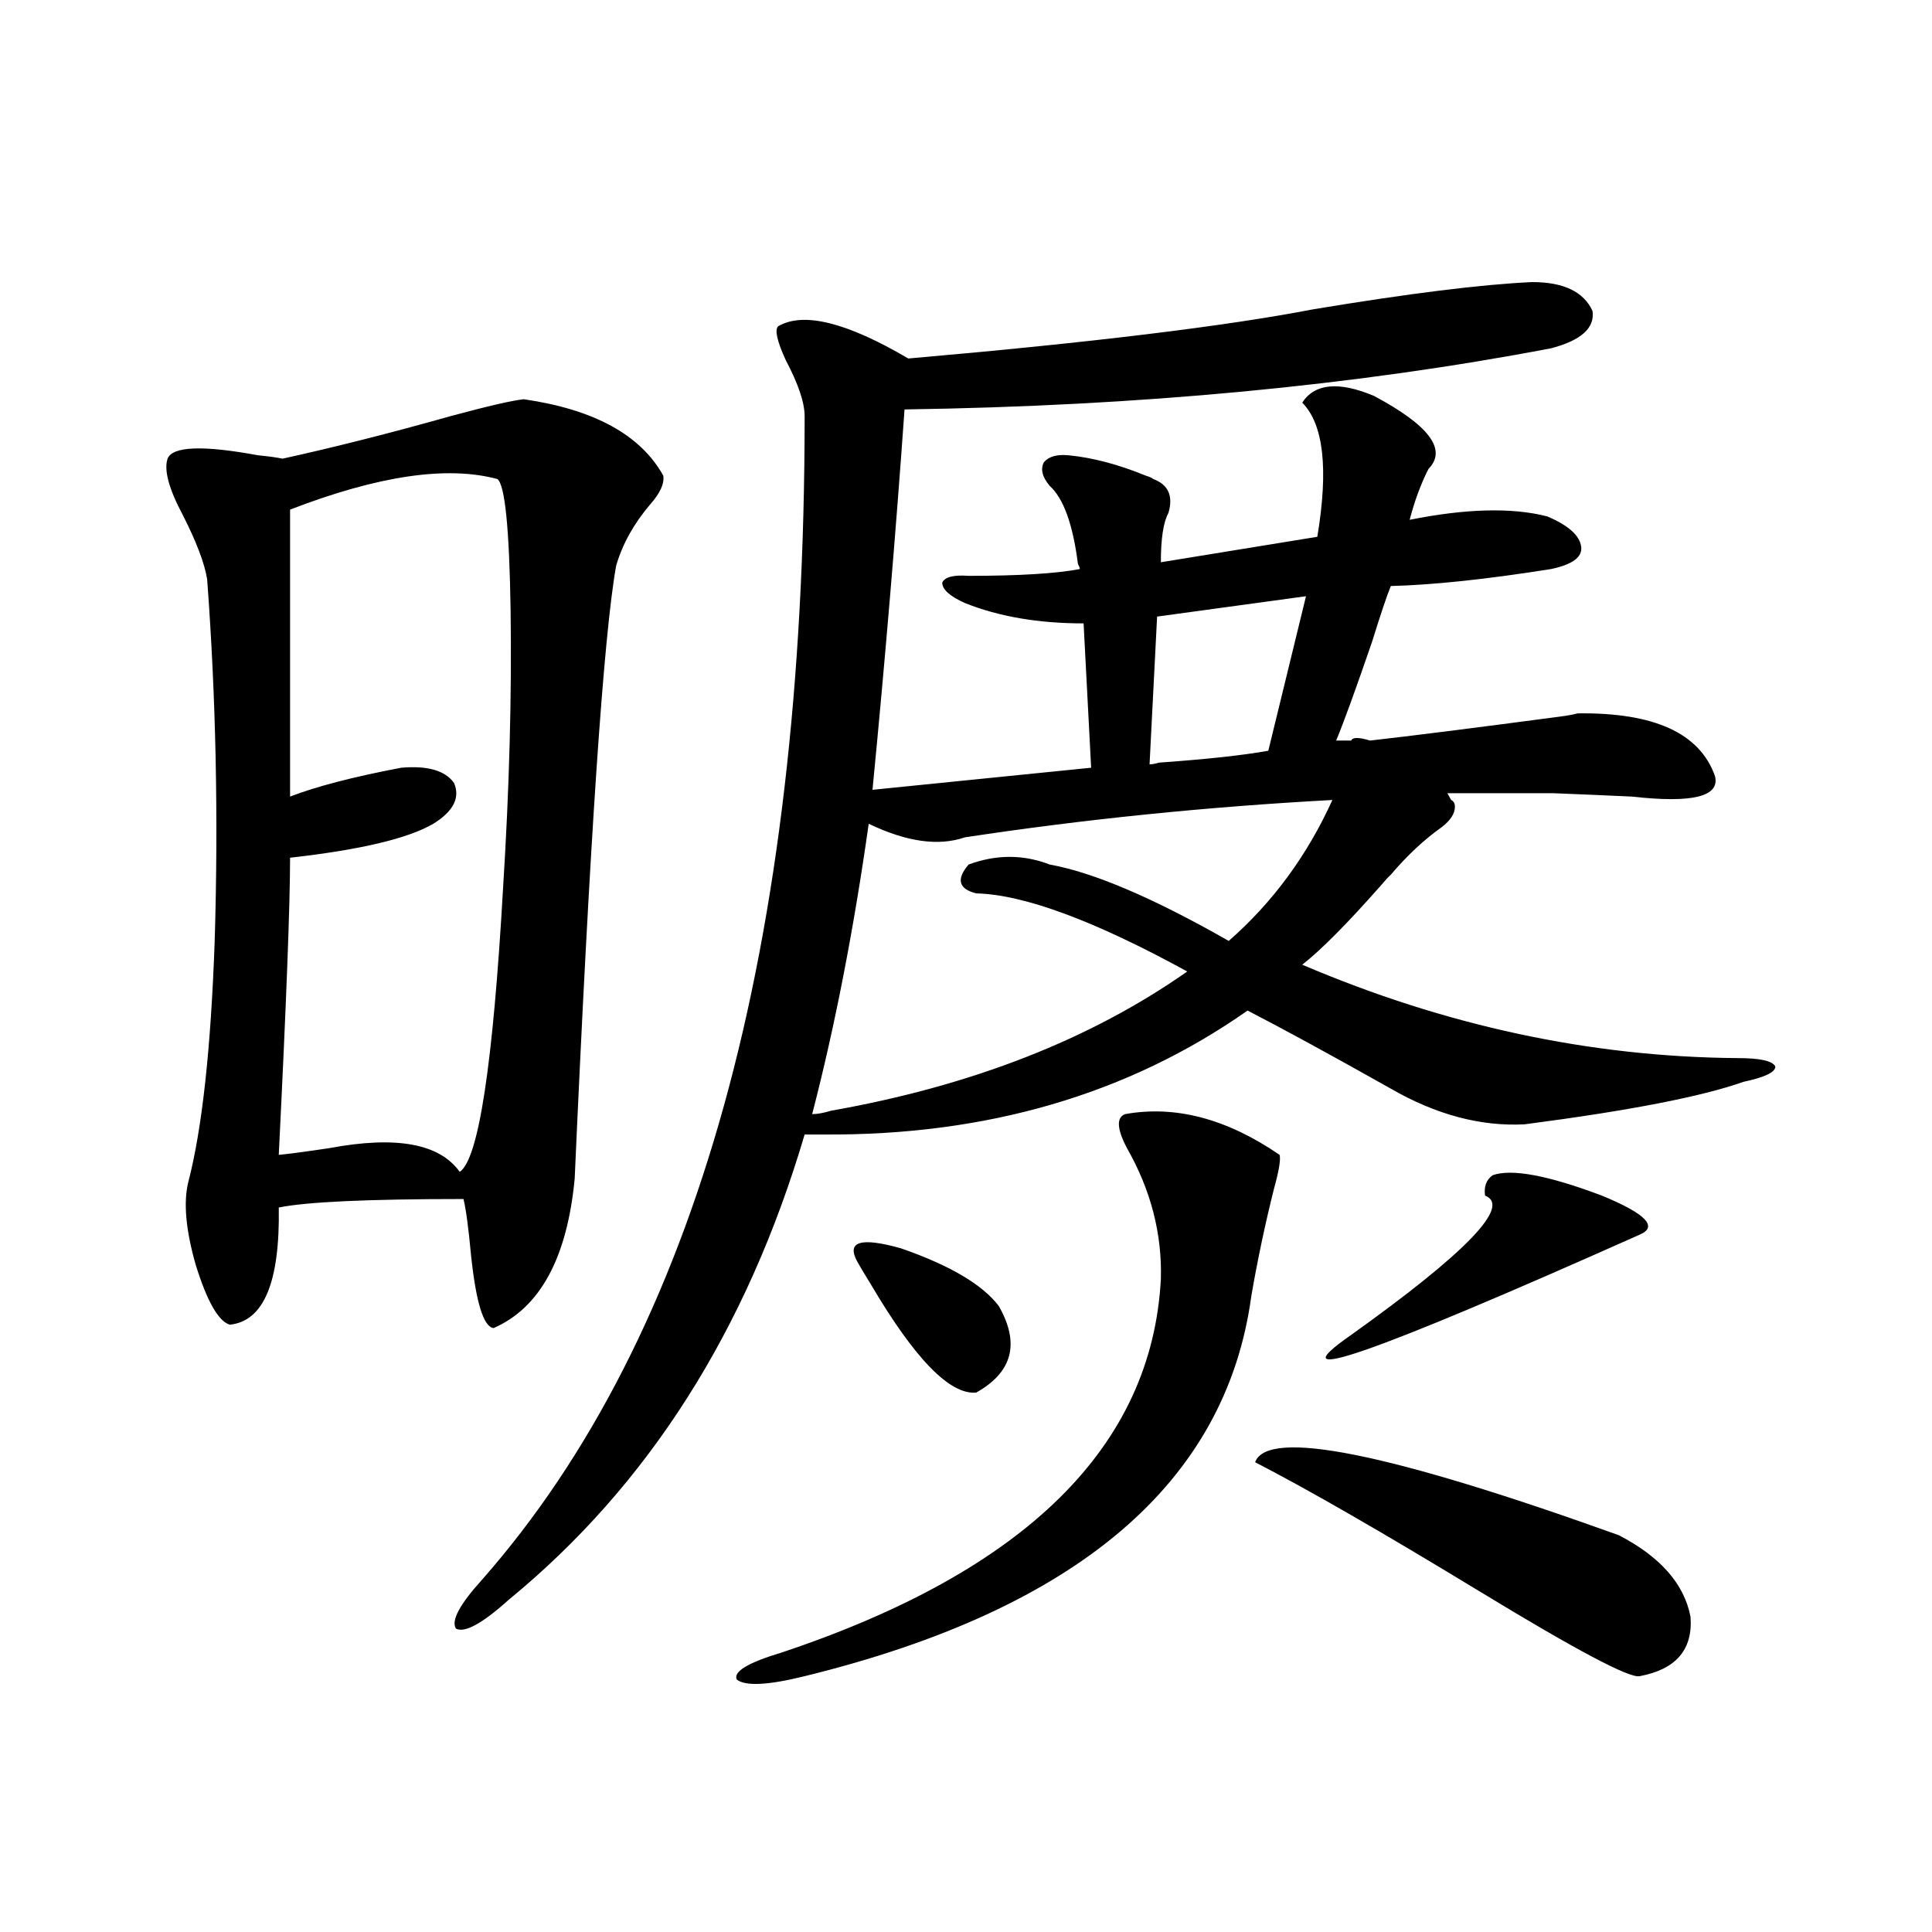
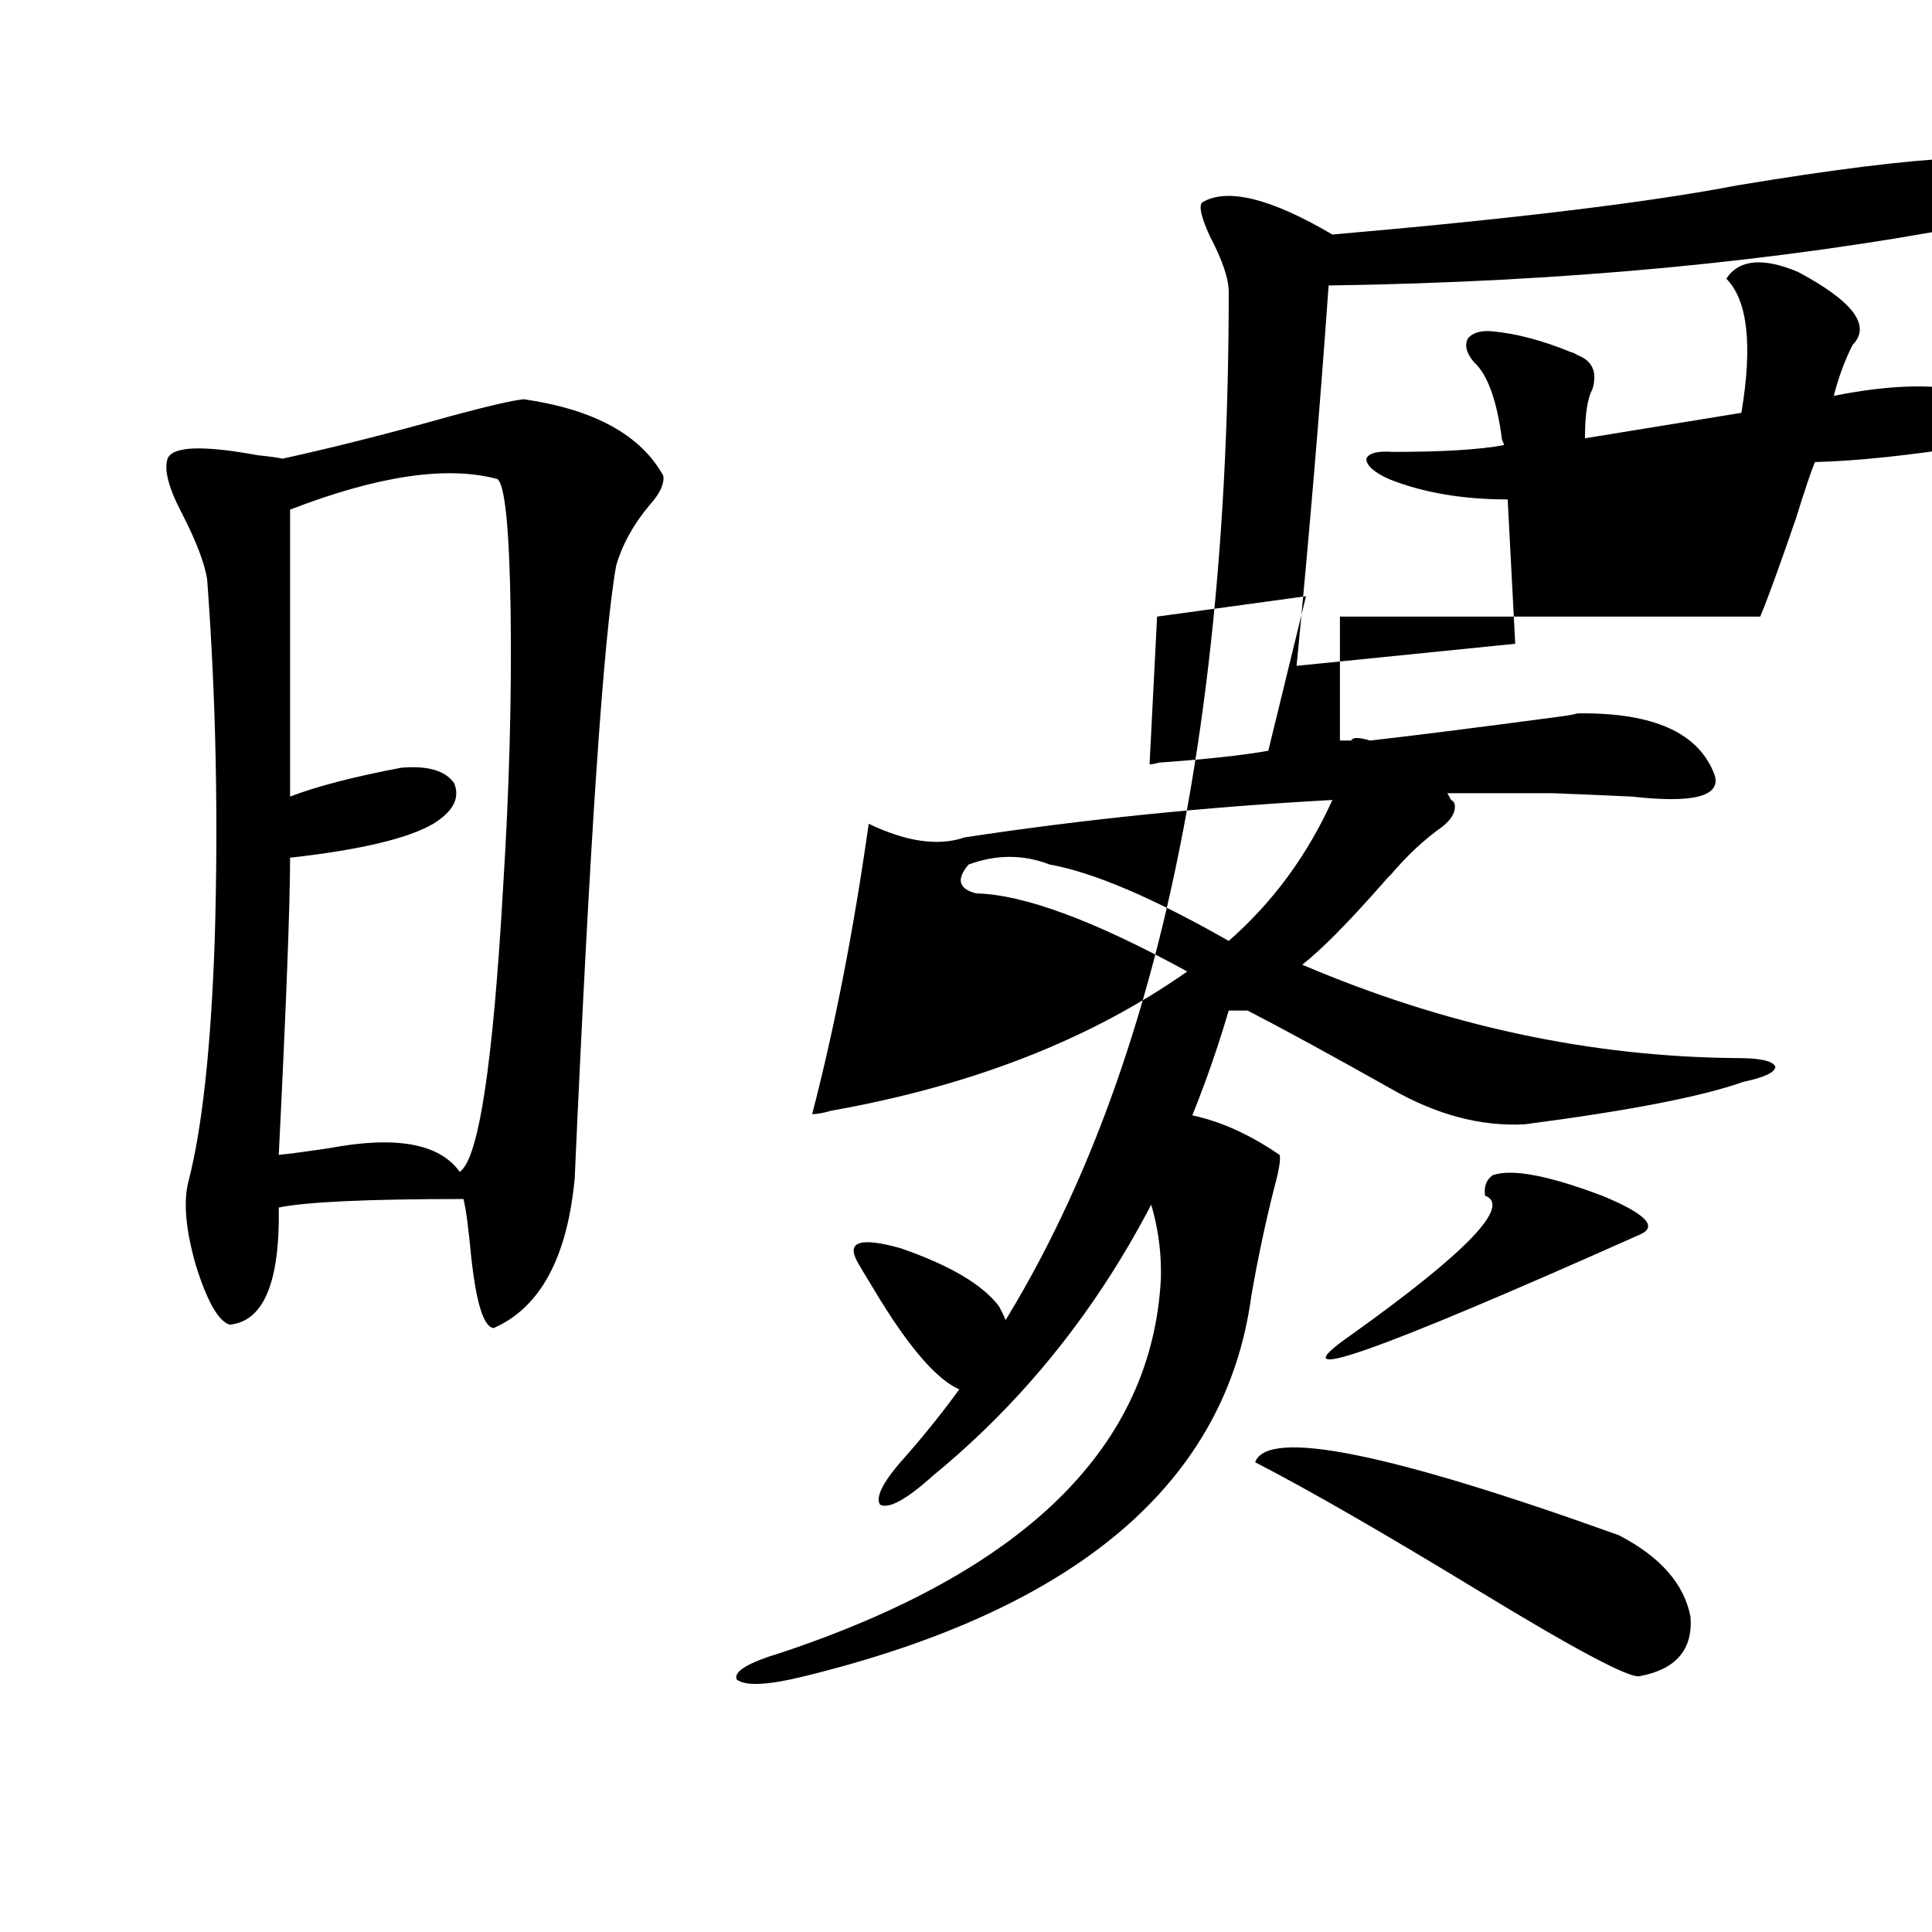
<svg xmlns="http://www.w3.org/2000/svg" version="1.1" id="图层_1" x="0px" y="0px" width="1000px" height="1000px" viewBox="0 0 1000 1000" enable-background="new 0 0 1000 1000" xml:space="preserve">
-   <path d="M271.115,206.648c36.417,5.273,60.486,18.457,72.193,39.551c0.641,4.106-1.631,9.091-6.829,14.941  c-8.46,9.97-14.313,20.517-17.561,31.641c-6.509,36.337-13.658,142.095-21.463,317.285c-3.902,41.021-17.896,66.797-41.95,77.344  c-5.213-0.577-9.115-13.184-11.707-37.793c-1.311-14.063-2.606-23.73-3.902-29.004c-49.435,0-81.309,1.47-95.607,4.395  c0.641,38.672-7.805,58.887-25.365,60.645c-5.854-1.758-11.707-12.003-17.561-30.762c-5.213-18.155-6.509-32.52-3.902-43.066  c7.149-27.534,11.707-69.132,13.658-124.805c1.951-63.858,0.641-126.261-3.902-187.207c-1.311-8.198-5.533-19.336-12.683-33.398  c-7.164-13.472-9.756-23.14-7.805-29.004c2.592-6.44,18.201-7.031,46.828-1.758c5.854,0.591,10.076,1.181,12.683,1.758  c26.661-5.851,55.608-13.184,86.827-21.973C252.579,210.164,265.262,207.239,271.115,206.648z M150.143,263.777v148.535  c13.658-5.273,32.835-10.245,57.56-14.941c13.658-1.167,22.759,1.47,27.316,7.91c3.247,7.622-0.335,14.653-10.731,21.094  c-13.018,7.622-37.728,13.485-74.145,17.578c0,24.032-1.951,75.298-5.854,153.809c5.854-0.577,14.634-1.758,26.341-3.516  c34.466-6.44,56.904-2.335,67.315,12.305c9.756-6.44,17.226-55.371,22.438-146.777c3.247-51.554,4.543-99.604,3.902-144.141  c-0.655-42.188-2.927-64.737-6.829-67.676C231.437,240.926,195.66,246.199,150.143,263.777z M693.544,383.309h5.854  c0.641-1.758,3.902-1.758,9.756,0c20.808-2.335,53.322-6.44,97.559-12.305c4.543-0.577,7.805-1.167,9.756-1.758  c39.664-0.577,63.413,10.259,71.218,32.52c2.592,10.547-11.707,14.063-42.926,10.547c-12.362-0.577-26.021-1.167-40.975-1.758  c-12.362,0-30.578,0-54.633,0c0.641,1.181,1.296,2.349,1.951,3.516c1.296,0.591,1.951,1.758,1.951,3.516  c0,3.516-2.286,7.031-6.829,10.547c-9.115,6.454-17.896,14.653-26.341,24.609c-1.311,1.181-2.927,2.938-4.878,5.273  c-17.561,19.927-31.219,33.7-40.975,41.309c74.145,31.641,149.265,47.763,225.36,48.34c11.707,0,18.201,1.47,19.512,4.395  c0,2.938-5.533,5.575-16.585,7.91c-21.463,7.622-59.19,14.941-113.168,21.973c-22.773,1.181-45.853-4.972-69.267-18.457  c-31.219-17.578-55.943-31.05-74.145-40.43c-61.797,43.368-134.966,64.751-219.507,64.16h-9.756  c-29.923,101.376-80.974,181.646-153.167,240.82c-13.658,12.305-22.773,17.276-27.316,14.941  c-2.606-4.106,1.951-12.606,13.658-25.488c111.217-126.563,166.825-327.241,166.825-602.051c0-7.031-3.262-16.699-9.756-29.004  c-4.558-9.956-5.854-15.82-3.902-17.578c13.003-7.608,35.441-2.046,67.315,16.699c94.297-8.198,164.219-16.699,209.751-25.488  c49.42-8.198,87.147-12.882,113.168-14.063c16.25,0,26.661,4.985,31.219,14.941c1.296,8.789-5.854,15.243-21.463,19.336  c-101.461,19.336-213.013,29.883-334.626,31.641c-4.558,64.462-10.091,130.078-16.585,196.875l113.168-11.426l-3.902-74.707  c-23.414,0-43.901-3.516-61.462-10.547c-7.805-3.516-11.707-7.031-11.707-10.547c1.296-2.925,5.854-4.093,13.658-3.516  c26.006,0,45.197-1.167,57.56-3.516c0-0.577-0.335-1.456-0.976-2.637c-2.606-20.503-7.484-33.976-14.634-40.43  c-3.902-4.683-4.878-8.789-2.927-12.305c2.592-2.925,6.829-4.093,12.683-3.516c12.348,1.181,25.686,4.696,39.999,10.547  c1.951,0.591,3.247,1.181,3.902,1.758c7.805,2.938,10.396,8.789,7.805,17.578c-2.606,4.696-3.902,13.184-3.902,25.488l80.974-13.184  c5.854-35.156,3.247-58.296-7.805-69.434c6.494-9.956,18.856-11.124,37.072-3.516c28.612,15.243,38.048,27.837,28.292,37.793  c-3.902,7.622-7.164,16.411-9.756,26.367c29.268-5.851,53.002-6.44,71.218-1.758c11.052,4.696,16.905,9.97,17.561,15.82  c0.641,5.273-4.558,9.091-15.609,11.426c-33.17,5.273-60.821,8.212-82.925,8.789c-1.951,4.696-5.213,14.364-9.756,29.004  c-8.46,24.609-14.634,41.61-18.536,50.977H693.544z M582.327,576.668c26.006-4.683,52.682,2.349,79.998,21.094  c0.641,2.349-0.335,8.212-2.927,17.578c-4.558,18.169-8.46,36.626-11.707,55.371c-13.018,96.68-90.089,162.296-231.214,196.875  c-18.871,4.683-30.578,5.273-35.121,1.758c-1.951-4.106,5.854-8.789,23.414-14.063c126.171-42.188,191.535-106.636,196.093-193.359  c0.641-23.429-5.213-45.991-17.561-67.676C578.09,584.29,577.77,578.426,582.327,576.668z M635.984,487.02  c22.759-19.913,40.64-44.233,53.657-72.949c-65.044,3.516-128.457,9.97-190.239,19.336c-13.658,4.696-30.243,2.349-49.755-7.031  c-7.805,55.083-17.561,105.181-29.268,150.293c2.592,0,5.854-0.577,9.756-1.758c72.834-12.882,134.296-36.914,184.386-72.07  c-48.139-26.367-84.556-39.839-109.266-40.43c-9.115-2.335-10.411-7.319-3.902-14.941c14.299-5.273,28.292-5.273,41.95,0  C566.063,451.575,596.961,464.759,635.984,487.02z M443.794,653.133c-5.854-10.547,1.616-12.882,22.438-7.031  c25.365,8.789,42.271,18.759,50.73,29.883c11.052,19.336,7.149,34.277-11.707,44.824c-13.658,1.181-31.874-17.578-54.633-56.25  C447.361,659.285,445.09,655.481,443.794,653.133z M598.912,319.148l-3.902,76.465c1.296,0,2.927-0.288,4.878-0.879  c24.71-1.758,43.566-3.804,56.584-6.152l19.512-79.98L598.912,319.148z M649.643,756.844c6.494-17.578,69.267-4.972,188.288,37.793  c21.463,11.138,33.811,25.2,37.072,42.188c1.296,16.987-7.484,27.246-26.341,30.762c-5.213,1.167-32.85-13.485-82.925-43.945  C715.647,793.181,676.959,770.906,649.643,756.844z M772.566,608.309c9.756-3.516,28.612,0,56.584,10.547  c22.759,9.38,29.268,16.122,19.512,20.215c-139.188,62.114-188.943,79.403-149.265,51.855c59.831-42.765,82.925-66.797,69.267-72.07  C768.009,614.173,769.305,610.657,772.566,608.309z" />
+   <path d="M271.115,206.648c36.417,5.273,60.486,18.457,72.193,39.551c0.641,4.106-1.631,9.091-6.829,14.941  c-8.46,9.97-14.313,20.517-17.561,31.641c-6.509,36.337-13.658,142.095-21.463,317.285c-3.902,41.021-17.896,66.797-41.95,77.344  c-5.213-0.577-9.115-13.184-11.707-37.793c-1.311-14.063-2.606-23.73-3.902-29.004c-49.435,0-81.309,1.47-95.607,4.395  c0.641,38.672-7.805,58.887-25.365,60.645c-5.854-1.758-11.707-12.003-17.561-30.762c-5.213-18.155-6.509-32.52-3.902-43.066  c7.149-27.534,11.707-69.132,13.658-124.805c1.951-63.858,0.641-126.261-3.902-187.207c-1.311-8.198-5.533-19.336-12.683-33.398  c-7.164-13.472-9.756-23.14-7.805-29.004c2.592-6.44,18.201-7.031,46.828-1.758c5.854,0.591,10.076,1.181,12.683,1.758  c26.661-5.851,55.608-13.184,86.827-21.973C252.579,210.164,265.262,207.239,271.115,206.648z M150.143,263.777v148.535  c13.658-5.273,32.835-10.245,57.56-14.941c13.658-1.167,22.759,1.47,27.316,7.91c3.247,7.622-0.335,14.653-10.731,21.094  c-13.018,7.622-37.728,13.485-74.145,17.578c0,24.032-1.951,75.298-5.854,153.809c5.854-0.577,14.634-1.758,26.341-3.516  c34.466-6.44,56.904-2.335,67.315,12.305c9.756-6.44,17.226-55.371,22.438-146.777c3.247-51.554,4.543-99.604,3.902-144.141  c-0.655-42.188-2.927-64.737-6.829-67.676C231.437,240.926,195.66,246.199,150.143,263.777z M693.544,383.309h5.854  c0.641-1.758,3.902-1.758,9.756,0c20.808-2.335,53.322-6.44,97.559-12.305c4.543-0.577,7.805-1.167,9.756-1.758  c39.664-0.577,63.413,10.259,71.218,32.52c2.592,10.547-11.707,14.063-42.926,10.547c-12.362-0.577-26.021-1.167-40.975-1.758  c-12.362,0-30.578,0-54.633,0c0.641,1.181,1.296,2.349,1.951,3.516c1.296,0.591,1.951,1.758,1.951,3.516  c0,3.516-2.286,7.031-6.829,10.547c-9.115,6.454-17.896,14.653-26.341,24.609c-1.311,1.181-2.927,2.938-4.878,5.273  c-17.561,19.927-31.219,33.7-40.975,41.309c74.145,31.641,149.265,47.763,225.36,48.34c11.707,0,18.201,1.47,19.512,4.395  c0,2.938-5.533,5.575-16.585,7.91c-21.463,7.622-59.19,14.941-113.168,21.973c-22.773,1.181-45.853-4.972-69.267-18.457  c-31.219-17.578-55.943-31.05-74.145-40.43h-9.756  c-29.923,101.376-80.974,181.646-153.167,240.82c-13.658,12.305-22.773,17.276-27.316,14.941  c-2.606-4.106,1.951-12.606,13.658-25.488c111.217-126.563,166.825-327.241,166.825-602.051c0-7.031-3.262-16.699-9.756-29.004  c-4.558-9.956-5.854-15.82-3.902-17.578c13.003-7.608,35.441-2.046,67.315,16.699c94.297-8.198,164.219-16.699,209.751-25.488  c49.42-8.198,87.147-12.882,113.168-14.063c16.25,0,26.661,4.985,31.219,14.941c1.296,8.789-5.854,15.243-21.463,19.336  c-101.461,19.336-213.013,29.883-334.626,31.641c-4.558,64.462-10.091,130.078-16.585,196.875l113.168-11.426l-3.902-74.707  c-23.414,0-43.901-3.516-61.462-10.547c-7.805-3.516-11.707-7.031-11.707-10.547c1.296-2.925,5.854-4.093,13.658-3.516  c26.006,0,45.197-1.167,57.56-3.516c0-0.577-0.335-1.456-0.976-2.637c-2.606-20.503-7.484-33.976-14.634-40.43  c-3.902-4.683-4.878-8.789-2.927-12.305c2.592-2.925,6.829-4.093,12.683-3.516c12.348,1.181,25.686,4.696,39.999,10.547  c1.951,0.591,3.247,1.181,3.902,1.758c7.805,2.938,10.396,8.789,7.805,17.578c-2.606,4.696-3.902,13.184-3.902,25.488l80.974-13.184  c5.854-35.156,3.247-58.296-7.805-69.434c6.494-9.956,18.856-11.124,37.072-3.516c28.612,15.243,38.048,27.837,28.292,37.793  c-3.902,7.622-7.164,16.411-9.756,26.367c29.268-5.851,53.002-6.44,71.218-1.758c11.052,4.696,16.905,9.97,17.561,15.82  c0.641,5.273-4.558,9.091-15.609,11.426c-33.17,5.273-60.821,8.212-82.925,8.789c-1.951,4.696-5.213,14.364-9.756,29.004  c-8.46,24.609-14.634,41.61-18.536,50.977H693.544z M582.327,576.668c26.006-4.683,52.682,2.349,79.998,21.094  c0.641,2.349-0.335,8.212-2.927,17.578c-4.558,18.169-8.46,36.626-11.707,55.371c-13.018,96.68-90.089,162.296-231.214,196.875  c-18.871,4.683-30.578,5.273-35.121,1.758c-1.951-4.106,5.854-8.789,23.414-14.063c126.171-42.188,191.535-106.636,196.093-193.359  c0.641-23.429-5.213-45.991-17.561-67.676C578.09,584.29,577.77,578.426,582.327,576.668z M635.984,487.02  c22.759-19.913,40.64-44.233,53.657-72.949c-65.044,3.516-128.457,9.97-190.239,19.336c-13.658,4.696-30.243,2.349-49.755-7.031  c-7.805,55.083-17.561,105.181-29.268,150.293c2.592,0,5.854-0.577,9.756-1.758c72.834-12.882,134.296-36.914,184.386-72.07  c-48.139-26.367-84.556-39.839-109.266-40.43c-9.115-2.335-10.411-7.319-3.902-14.941c14.299-5.273,28.292-5.273,41.95,0  C566.063,451.575,596.961,464.759,635.984,487.02z M443.794,653.133c-5.854-10.547,1.616-12.882,22.438-7.031  c25.365,8.789,42.271,18.759,50.73,29.883c11.052,19.336,7.149,34.277-11.707,44.824c-13.658,1.181-31.874-17.578-54.633-56.25  C447.361,659.285,445.09,655.481,443.794,653.133z M598.912,319.148l-3.902,76.465c1.296,0,2.927-0.288,4.878-0.879  c24.71-1.758,43.566-3.804,56.584-6.152l19.512-79.98L598.912,319.148z M649.643,756.844c6.494-17.578,69.267-4.972,188.288,37.793  c21.463,11.138,33.811,25.2,37.072,42.188c1.296,16.987-7.484,27.246-26.341,30.762c-5.213,1.167-32.85-13.485-82.925-43.945  C715.647,793.181,676.959,770.906,649.643,756.844z M772.566,608.309c9.756-3.516,28.612,0,56.584,10.547  c22.759,9.38,29.268,16.122,19.512,20.215c-139.188,62.114-188.943,79.403-149.265,51.855c59.831-42.765,82.925-66.797,69.267-72.07  C768.009,614.173,769.305,610.657,772.566,608.309z" />
</svg>